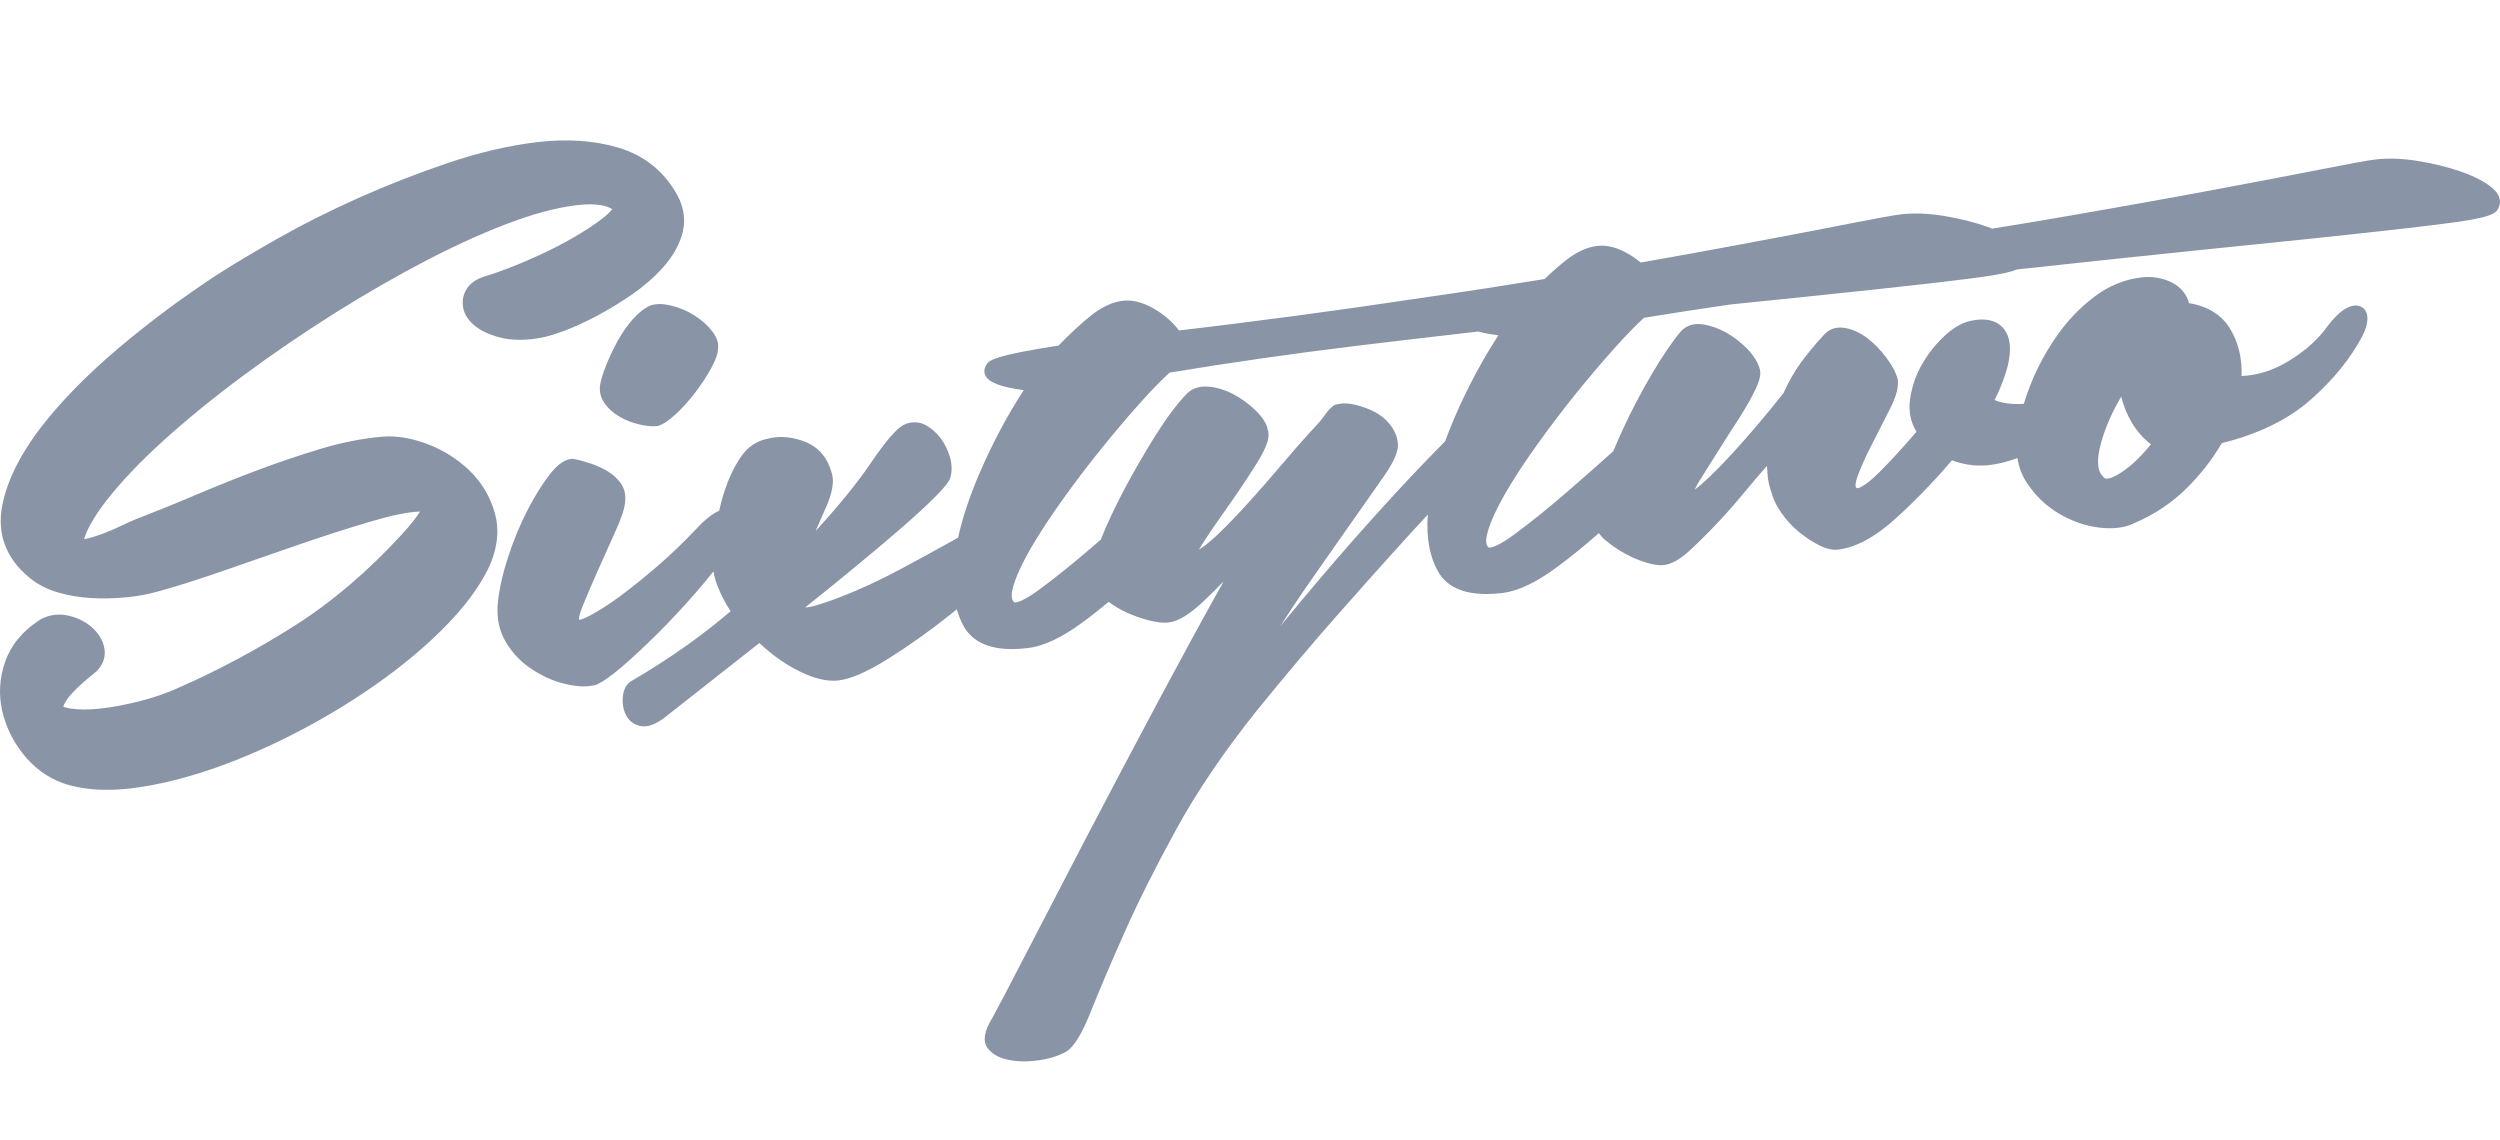
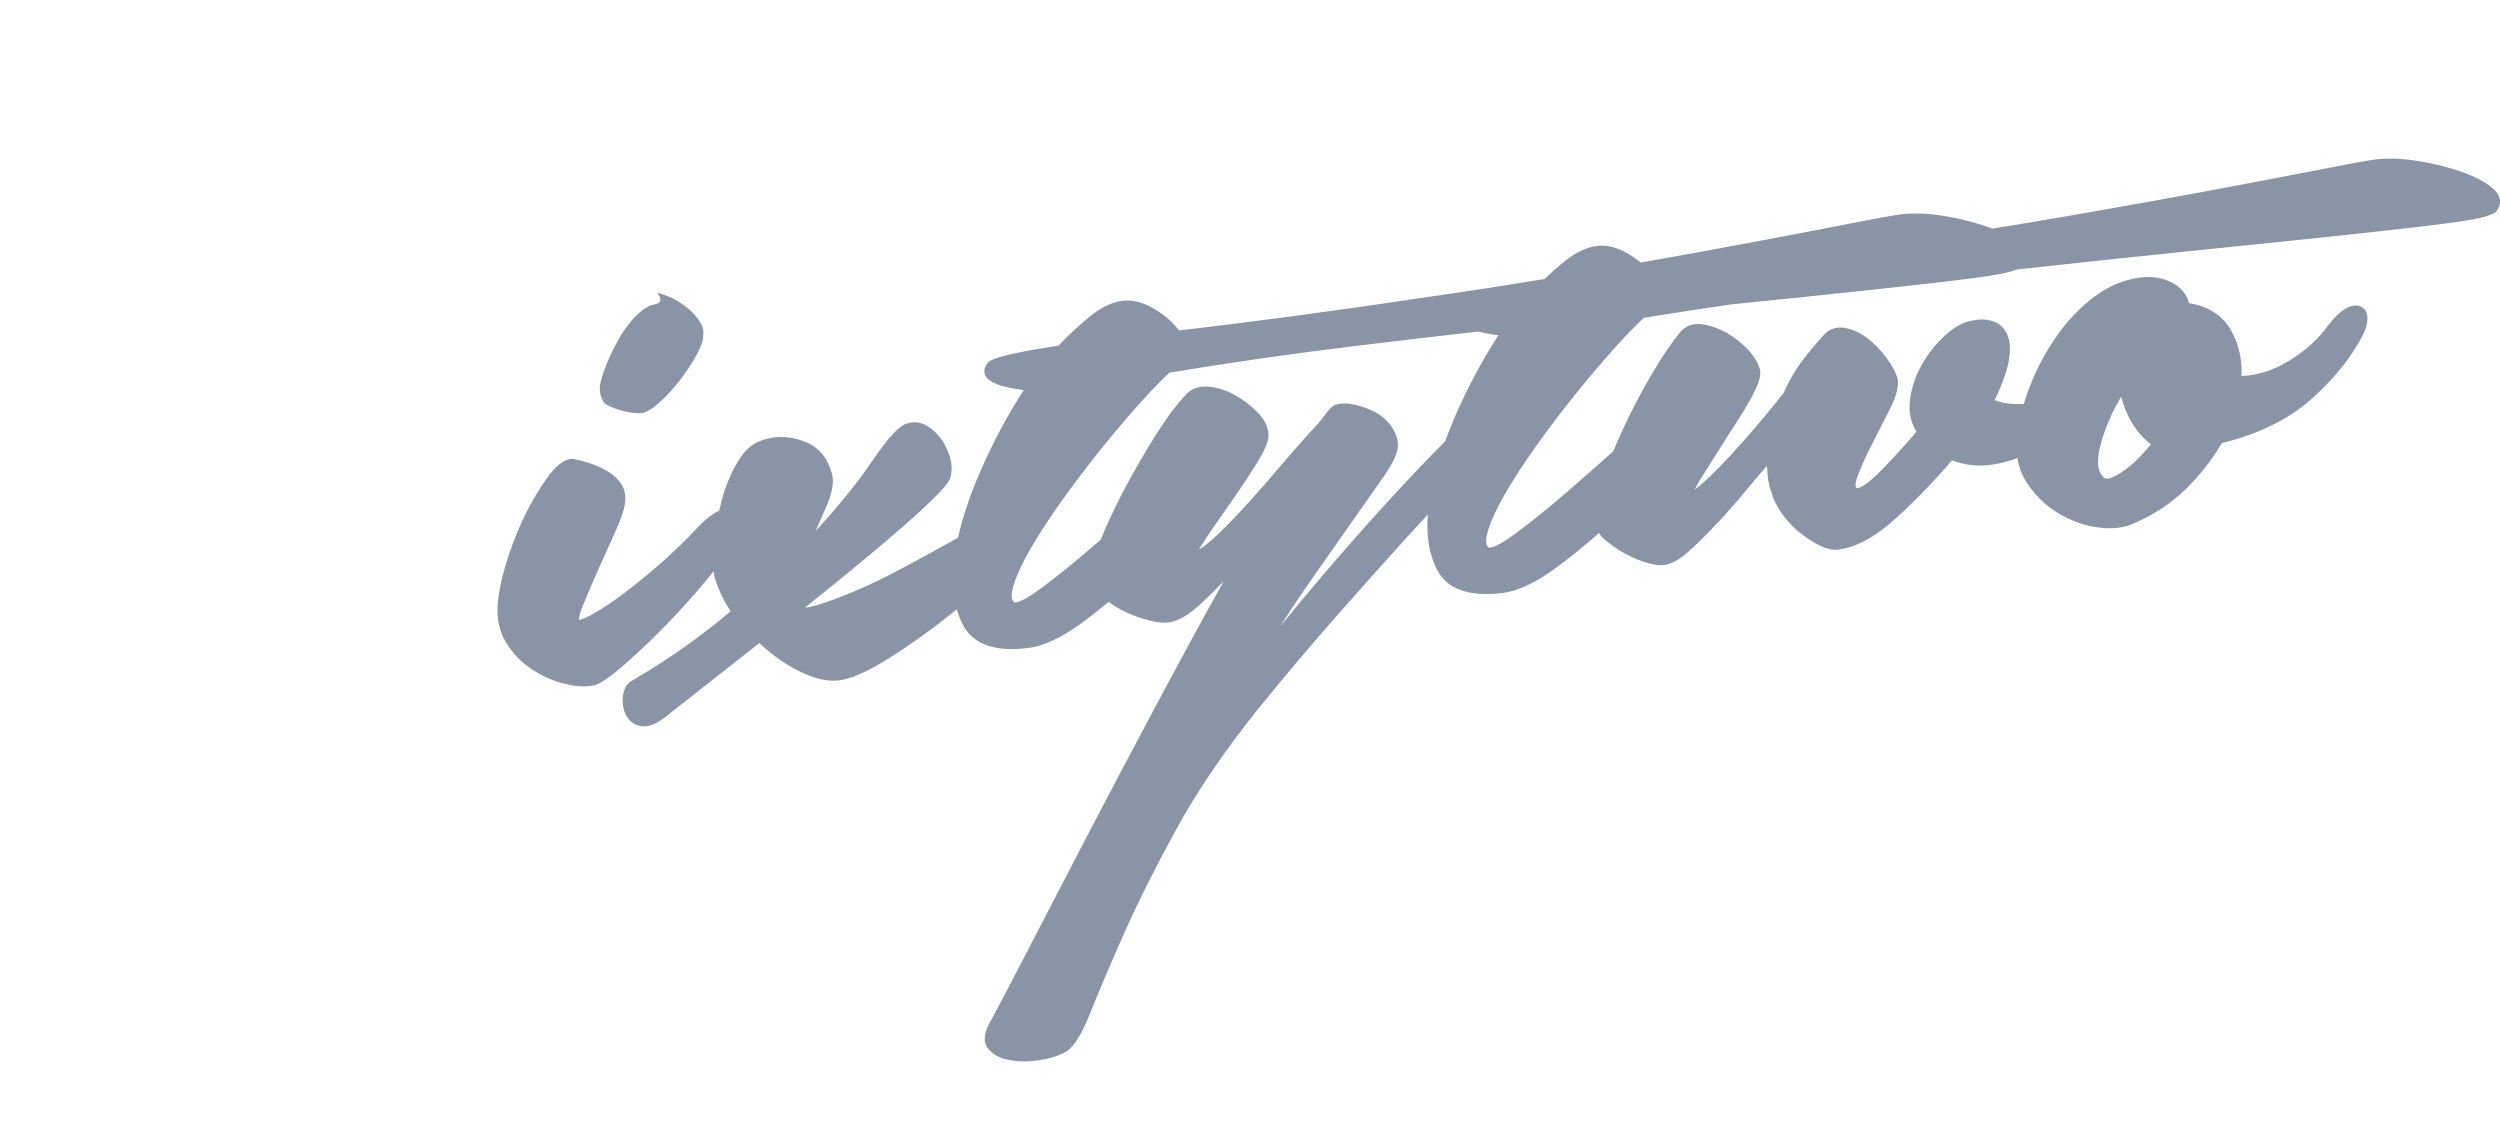
<svg xmlns="http://www.w3.org/2000/svg" version="1.1" id="Layer_1" x="0px" y="0px" width="57px" height="26px" viewBox="0 0 57 26" enable-background="new 0 0 57 26" xml:space="preserve">
  <g>
-     <path fill="#8A94A7" d="M10.693,10.718c-0.271-0.257-0.587-0.456-0.942-0.591C9.441,10.009,9.144,9.95,8.868,9.95   c-0.046,0-0.091,0.001-0.143,0.005C8.259,9.997,7.779,10.091,7.3,10.236c-0.463,0.14-0.935,0.299-1.401,0.474   c-0.464,0.173-0.933,0.36-1.393,0.556c-0.452,0.193-0.89,0.371-1.289,0.525c-0.112,0.04-0.28,0.113-0.513,0.224   c-0.202,0.096-0.402,0.174-0.596,0.232c-0.07,0.021-0.134,0.037-0.192,0.046c0.058-0.19,0.198-0.479,0.518-0.889   c0.336-0.429,0.773-0.888,1.3-1.365c0.533-0.482,1.141-0.978,1.807-1.471C6.21,8.072,6.912,7.593,7.628,7.142   C8.343,6.693,9.064,6.28,9.77,5.913c0.701-0.362,1.362-0.657,1.965-0.875c0.587-0.212,1.106-0.337,1.542-0.372   c0.297-0.023,0.531,0.01,0.681,0.102c-0.044,0.059-0.12,0.138-0.252,0.236c-0.174,0.131-0.385,0.269-0.627,0.409   c-0.246,0.142-0.497,0.272-0.748,0.388c-0.254,0.117-0.495,0.22-0.717,0.305c-0.221,0.085-0.392,0.146-0.496,0.176   c-0.391,0.1-0.517,0.321-0.554,0.489c-0.03,0.134-0.04,0.396,0.237,0.636c0.145,0.126,0.34,0.22,0.595,0.287   c0.246,0.065,0.554,0.069,0.84,0.023c0.152-0.018,0.351-0.072,0.606-0.166c0.242-0.089,0.502-0.208,0.773-0.352   c0.27-0.145,0.537-0.307,0.793-0.484c0.271-0.187,0.506-0.392,0.701-0.609c0.213-0.236,0.36-0.487,0.439-0.745   c0.091-0.3,0.057-0.612-0.101-0.905c-0.302-0.548-0.757-0.915-1.353-1.091c-0.545-0.161-1.161-0.204-1.83-0.126   c-0.643,0.074-1.332,0.234-2.047,0.475c-0.7,0.238-1.389,0.506-2.046,0.8C7.517,4.806,6.899,5.117,6.336,5.436   C5.783,5.75,5.325,6.023,4.974,6.249C4.182,6.766,3.421,7.331,2.713,7.928C1.995,8.534,1.4,9.141,0.943,9.731   c-0.476,0.617-0.775,1.216-0.889,1.781c-0.131,0.647,0.081,1.219,0.607,1.651c0.182,0.155,0.408,0.272,0.672,0.348   c0.239,0.069,0.491,0.111,0.75,0.125c0.25,0.015,0.508,0.009,0.77-0.015c0.264-0.023,0.513-0.069,0.737-0.132   C4.026,13.37,4.544,13.205,5.131,13c0.579-0.203,1.155-0.402,1.729-0.599c0.566-0.194,1.105-0.367,1.603-0.513   c0.472-0.14,0.843-0.215,1.105-0.225h0.008c-0.06,0.099-0.177,0.262-0.406,0.512c-0.773,0.845-1.597,1.548-2.447,2.087   c-0.863,0.549-1.752,1.023-2.646,1.416c-0.276,0.125-0.574,0.229-0.884,0.307c-0.315,0.08-0.618,0.139-0.901,0.17   c-0.263,0.029-0.496,0.029-0.684,0c-0.084-0.014-0.137-0.029-0.166-0.045c0.008-0.021,0.022-0.057,0.048-0.102   c0.063-0.111,0.228-0.316,0.654-0.654c0.209-0.162,0.291-0.402,0.219-0.646c-0.05-0.168-0.153-0.315-0.307-0.438   c-0.137-0.11-0.301-0.188-0.489-0.232c-0.223-0.053-0.439-0.023-0.63,0.077L0.911,14.13c-0.394,0.254-0.661,0.576-0.794,0.959   c-0.128,0.365-0.151,0.74-0.068,1.113c0.08,0.356,0.24,0.69,0.478,0.989c0.245,0.31,0.546,0.531,0.899,0.662   c0.299,0.104,0.639,0.155,1.01,0.155c0.183,0,0.376-0.012,0.576-0.036C3.585,17.9,4.2,17.751,4.84,17.531   c0.633-0.219,1.282-0.5,1.927-0.834s1.26-0.707,1.829-1.109c0.571-0.402,1.082-0.828,1.518-1.266   c0.448-0.45,0.786-0.896,1.007-1.334c0.221-0.456,0.274-0.892,0.16-1.294C11.173,11.314,10.976,10.987,10.693,10.718L10.693,10.718   z" />
-     <path fill="#8A94A7" d="M14.837,6.961c-0.13,0.055-0.264,0.157-0.399,0.306c-0.129,0.144-0.247,0.311-0.35,0.496   c-0.101,0.183-0.19,0.371-0.266,0.56c-0.078,0.196-0.124,0.347-0.141,0.464c-0.019,0.15,0.018,0.29,0.109,0.416   c0.084,0.117,0.197,0.217,0.336,0.298c0.134,0.078,0.284,0.137,0.446,0.175c0.122,0.029,0.23,0.043,0.323,0.043   c0.032,0,0.062-0.001,0.107-0.008c0.117-0.034,0.253-0.125,0.417-0.279c0.152-0.143,0.299-0.307,0.436-0.487   c0.137-0.18,0.257-0.363,0.357-0.544c0.108-0.196,0.161-0.352,0.158-0.459c0.021-0.117-0.025-0.25-0.135-0.393   c-0.1-0.129-0.232-0.249-0.395-0.353c-0.16-0.102-0.332-0.176-0.511-0.222C15.144,6.927,15,6.916,14.837,6.961z" />
+     <path fill="#8A94A7" d="M14.837,6.961c-0.13,0.055-0.264,0.157-0.399,0.306c-0.129,0.144-0.247,0.311-0.35,0.496   c-0.101,0.183-0.19,0.371-0.266,0.56c-0.078,0.196-0.124,0.347-0.141,0.464c-0.019,0.15,0.018,0.29,0.109,0.416   c0.134,0.078,0.284,0.137,0.446,0.175c0.122,0.029,0.23,0.043,0.323,0.043   c0.032,0,0.062-0.001,0.107-0.008c0.117-0.034,0.253-0.125,0.417-0.279c0.152-0.143,0.299-0.307,0.436-0.487   c0.137-0.18,0.257-0.363,0.357-0.544c0.108-0.196,0.161-0.352,0.158-0.459c0.021-0.117-0.025-0.25-0.135-0.393   c-0.1-0.129-0.232-0.249-0.395-0.353c-0.16-0.102-0.332-0.176-0.511-0.222C15.144,6.927,15,6.916,14.837,6.961z" />
    <path fill="#8A94A7" d="M56.814,4.277c-0.17-0.139-0.406-0.261-0.703-0.364c-0.291-0.101-0.615-0.182-0.967-0.24   c-0.355-0.059-0.685-0.071-0.979-0.038c-0.152,0.018-0.555,0.09-1.221,0.222c-0.655,0.128-1.48,0.287-2.475,0.472   c-0.996,0.187-2.117,0.387-3.332,0.598C46.576,5.025,46,5.12,45.42,5.213c-0.042-0.017-0.082-0.034-0.127-0.049   c-0.291-0.101-0.615-0.182-0.967-0.24c-0.355-0.059-0.684-0.071-0.977-0.038c-0.156,0.018-0.557,0.09-1.222,0.221   c-0.655,0.129-1.479,0.287-2.474,0.472c-0.688,0.129-1.439,0.265-2.243,0.407c-0.082-0.067-0.17-0.132-0.271-0.19   c-0.254-0.152-0.496-0.215-0.721-0.189c-0.236,0.027-0.48,0.141-0.729,0.338c-0.15,0.119-0.31,0.26-0.474,0.417   c-0.872,0.143-1.763,0.281-2.659,0.409c-1,0.151-2.002,0.294-2.98,0.425c-0.948,0.126-1.854,0.241-2.695,0.338   c-0.141-0.187-0.327-0.351-0.557-0.488c-0.255-0.151-0.499-0.214-0.721-0.189c-0.236,0.027-0.482,0.141-0.729,0.338   c-0.229,0.183-0.478,0.413-0.739,0.684c-1.47,0.225-1.569,0.342-1.619,0.401c-0.091,0.116-0.08,0.211-0.054,0.271   c0.072,0.167,0.345,0.274,0.879,0.344c-0.367,0.565-0.701,1.189-0.992,1.858c-0.231,0.53-0.4,1.034-0.505,1.505   c-0.061,0.034-0.121,0.069-0.184,0.104c-0.344,0.19-0.704,0.387-1.081,0.59c-0.374,0.201-0.735,0.376-1.075,0.52   c-0.342,0.145-0.635,0.254-0.873,0.324c-0.117,0.035-0.209,0.054-0.274,0.054c0.37-0.293,0.74-0.594,1.102-0.892   c0.395-0.324,0.758-0.631,1.082-0.911c0.325-0.283,0.581-0.518,0.782-0.72c0.283-0.283,0.336-0.392,0.35-0.454   c0.037-0.143,0.031-0.298-0.017-0.461c-0.047-0.155-0.117-0.296-0.208-0.419c-0.094-0.125-0.207-0.225-0.336-0.297   c-0.144-0.08-0.304-0.088-0.46-0.03c-0.111,0.039-0.315,0.176-0.812,0.911c-0.291,0.43-0.708,0.943-1.244,1.53   c0.071-0.167,0.145-0.335,0.22-0.502c0.16-0.352,0.209-0.619,0.15-0.812c-0.096-0.356-0.3-0.598-0.608-0.719   c-0.29-0.118-0.589-0.14-0.844-0.074c-0.262,0.05-0.473,0.193-0.628,0.426c-0.146,0.218-0.267,0.468-0.358,0.741   c-0.053,0.157-0.095,0.317-0.131,0.479c-0.148,0.063-0.318,0.195-0.51,0.401c-0.297,0.315-0.603,0.608-0.908,0.87   c-0.304,0.262-0.589,0.49-0.847,0.681c-0.256,0.188-0.48,0.33-0.667,0.43c-0.156,0.08-0.229,0.104-0.264,0.105   c-0.004-0.027-0.001-0.109,0.081-0.309c0.099-0.241,0.213-0.511,0.346-0.809c0.132-0.298,0.264-0.593,0.396-0.883   c0.138-0.302,0.213-0.525,0.229-0.68c0.018-0.166-0.014-0.31-0.095-0.427c-0.076-0.109-0.176-0.202-0.297-0.276   c-0.115-0.069-0.245-0.13-0.387-0.179c-0.139-0.047-0.271-0.083-0.394-0.106l-0.021-0.002c-0.168,0-0.34,0.117-0.526,0.356   c-0.17,0.219-0.341,0.494-0.508,0.817c-0.167,0.324-0.314,0.681-0.439,1.062c-0.125,0.381-0.203,0.732-0.235,1.044   c-0.033,0.342,0.03,0.647,0.185,0.903c0.152,0.252,0.351,0.459,0.591,0.615c0.237,0.156,0.487,0.27,0.742,0.33   c0.155,0.039,0.302,0.061,0.436,0.061c0.089,0,0.174-0.01,0.268-0.029c0.146-0.057,0.344-0.191,0.607-0.418   c0.253-0.217,0.529-0.475,0.82-0.764c0.29-0.289,0.582-0.603,0.869-0.932c0.143-0.164,0.276-0.324,0.398-0.48   c0.019,0.112,0.05,0.225,0.094,0.336c0.078,0.198,0.178,0.393,0.297,0.573c-0.313,0.268-0.652,0.531-1.008,0.785   c-0.381,0.271-0.801,0.543-1.248,0.803c-0.112,0.062-0.179,0.179-0.199,0.345c-0.018,0.151,0.003,0.293,0.062,0.418   c0.064,0.135,0.171,0.226,0.318,0.262c0.031,0.009,0.064,0.013,0.097,0.013c0.128,0,0.271-0.058,0.442-0.177l2.193-1.725   c0.278,0.266,0.578,0.479,0.892,0.635c0.347,0.177,0.652,0.248,0.905,0.22c0.287-0.033,0.663-0.197,1.149-0.502   c0.471-0.296,0.947-0.634,1.416-1.009c0.047-0.038,0.093-0.073,0.139-0.112c0.04,0.143,0.092,0.273,0.161,0.395   c0.194,0.34,0.564,0.512,1.1,0.512c0.11,0,0.229-0.008,0.354-0.023c0.353-0.039,0.771-0.234,1.243-0.58   c0.204-0.148,0.405-0.309,0.604-0.473c0.125,0.09,0.256,0.172,0.395,0.235c0.174,0.081,0.351,0.144,0.525,0.187   c0.179,0.045,0.328,0.062,0.441,0.049c0.226-0.025,0.499-0.193,0.835-0.516c0.139-0.133,0.281-0.274,0.425-0.422   c-0.455,0.812-0.925,1.676-1.405,2.573c-0.605,1.133-1.187,2.233-1.729,3.272c-0.53,1.021-0.99,1.905-1.38,2.659   c-0.386,0.748-0.641,1.234-0.754,1.439c-0.189,0.305-0.228,0.53-0.119,0.688c0.101,0.144,0.267,0.237,0.494,0.28   c0.11,0.021,0.227,0.033,0.346,0.033c0.11,0,0.227-0.011,0.345-0.027c0.247-0.038,0.454-0.104,0.614-0.198   c0.172-0.103,0.353-0.394,0.552-0.892c0.188-0.472,0.441-1.067,0.754-1.774c0.312-0.705,0.711-1.504,1.189-2.377   c0.476-0.873,1.094-1.785,1.837-2.715c0.632-0.781,1.251-1.515,1.837-2.179c0.594-0.674,1.125-1.268,1.576-1.764   c0.178-0.196,0.342-0.374,0.498-0.542c-0.039,0.521,0.041,0.958,0.235,1.3c0.192,0.34,0.563,0.511,1.101,0.511   c0.109,0,0.229-0.007,0.354-0.021c0.354-0.041,0.771-0.234,1.242-0.582c0.328-0.241,0.652-0.504,0.968-0.786   c0.037,0.052,0.079,0.103,0.133,0.148c0.142,0.122,0.296,0.229,0.462,0.319c0.167,0.091,0.331,0.161,0.489,0.207   c0.134,0.04,0.242,0.059,0.333,0.059c0.021,0,0.042-0.001,0.062-0.003c0.174-0.021,0.358-0.122,0.567-0.31   c0.192-0.174,0.406-0.384,0.633-0.624c0.228-0.24,0.455-0.5,0.681-0.774c0.164-0.199,0.322-0.384,0.474-0.555   c0.003,0.062,0.006,0.125,0.011,0.186c0.01,0.148,0.043,0.297,0.096,0.432c0.037,0.149,0.115,0.309,0.233,0.472   c0.115,0.162,0.25,0.306,0.399,0.427c0.15,0.121,0.303,0.22,0.451,0.294c0.16,0.081,0.303,0.114,0.422,0.1   c0.406-0.046,0.85-0.283,1.312-0.702c0.438-0.394,0.871-0.842,1.293-1.334c0.3,0.111,0.604,0.145,0.908,0.1   c0.194-0.028,0.394-0.081,0.585-0.153c0.032,0.211,0.104,0.405,0.225,0.58c0.194,0.291,0.44,0.524,0.731,0.693   c0.289,0.168,0.592,0.274,0.899,0.312c0.086,0.011,0.17,0.016,0.25,0.016c0.207,0,0.393-0.037,0.545-0.11   c0.465-0.198,0.867-0.465,1.199-0.793c0.319-0.315,0.592-0.664,0.81-1.037c0.834-0.207,1.516-0.54,2.026-0.99   c0.519-0.455,0.916-0.948,1.187-1.467c0.073-0.147,0.108-0.274,0.108-0.387c-0.002-0.172-0.09-0.245-0.164-0.275   c-0.098-0.04-0.215-0.019-0.354,0.064c-0.119,0.072-0.248,0.199-0.393,0.388c-0.209,0.297-0.508,0.565-0.889,0.797   c-0.345,0.21-0.703,0.324-1.07,0.339c0.014-0.404-0.072-0.763-0.256-1.068c-0.192-0.323-0.51-0.523-0.942-0.593   c-0.054-0.204-0.183-0.361-0.381-0.465c-0.214-0.11-0.448-0.151-0.703-0.122c-0.388,0.044-0.75,0.194-1.081,0.445   c-0.325,0.246-0.615,0.55-0.859,0.903c-0.244,0.351-0.449,0.734-0.606,1.139c-0.054,0.134-0.097,0.266-0.136,0.396   c-0.266,0.015-0.489-0.012-0.666-0.087c0.1-0.201,0.183-0.402,0.246-0.599c0.078-0.232,0.11-0.444,0.102-0.631   c-0.014-0.203-0.083-0.361-0.215-0.472c-0.133-0.111-0.32-0.154-0.567-0.125L45.02,7.3c-0.223,0.026-0.442,0.138-0.658,0.334   c-0.207,0.188-0.387,0.408-0.529,0.653c-0.146,0.249-0.243,0.522-0.283,0.812c-0.04,0.277,0.012,0.527,0.146,0.745   c-0.312,0.364-0.602,0.679-0.86,0.936c-0.319,0.315-0.453,0.349-0.491,0.352c-0.02-0.007-0.025-0.015-0.031-0.023   c-0.008-0.02-0.022-0.083,0.037-0.246c0.08-0.219,0.191-0.465,0.33-0.733c0.141-0.273,0.277-0.542,0.41-0.806   c0.143-0.283,0.201-0.499,0.178-0.671c-0.037-0.15-0.125-0.317-0.26-0.498c-0.133-0.178-0.281-0.329-0.439-0.449   c-0.166-0.124-0.338-0.202-0.514-0.23c-0.199-0.032-0.359,0.028-0.479,0.168c-0.186,0.2-0.355,0.406-0.508,0.611   c-0.151,0.206-0.287,0.443-0.404,0.705c-0.18,0.229-0.373,0.467-0.578,0.708c-0.203,0.24-0.404,0.468-0.598,0.679   c-0.19,0.207-0.366,0.387-0.521,0.535c-0.133,0.126-0.244,0.222-0.331,0.283c0.034-0.075,0.089-0.171,0.163-0.287   c0.116-0.182,0.25-0.393,0.398-0.632c0.15-0.238,0.299-0.473,0.449-0.702c0.148-0.232,0.272-0.447,0.364-0.637   c0.104-0.211,0.142-0.361,0.116-0.477c-0.039-0.153-0.133-0.309-0.277-0.464c-0.145-0.15-0.307-0.277-0.481-0.377   c-0.179-0.101-0.361-0.166-0.542-0.193c-0.201-0.03-0.363,0.018-0.492,0.146c-0.204,0.241-0.43,0.571-0.67,0.981   C37.422,8.934,37.199,9.36,37,9.791c-0.078,0.17-0.15,0.336-0.219,0.499c-0.334,0.299-0.682,0.607-1.047,0.922   c-0.424,0.367-0.823,0.689-1.188,0.958c-0.373,0.276-0.52,0.313-0.596,0.317c-0.098-0.061-0.067-0.238-0.026-0.376   c0.07-0.239,0.205-0.53,0.399-0.865c0.197-0.341,0.443-0.716,0.73-1.116c0.284-0.397,0.582-0.788,0.883-1.162   c0.299-0.37,0.595-0.716,0.873-1.028c0.271-0.301,0.496-0.534,0.674-0.694c0.645-0.106,1.303-0.208,1.971-0.304   c1.23-0.125,2.32-0.238,3.268-0.339c0.967-0.103,1.754-0.194,2.34-0.271c0.527-0.069,0.787-0.131,0.92-0.187   c0.049-0.006,0.101-0.011,0.148-0.017c1.412-0.154,2.771-0.298,4.043-0.428c1.271-0.129,2.395-0.245,3.361-0.348   c0.966-0.103,1.753-0.194,2.34-0.271c0.812-0.106,0.982-0.195,1.051-0.272C56.999,4.706,57.086,4.5,56.814,4.277z M32.949,10.062   c-0.416,0.418-0.858,0.883-1.322,1.391c-0.538,0.59-1.053,1.174-1.529,1.736c-0.338,0.398-0.642,0.764-0.906,1.088   c0.18-0.283,0.355-0.553,0.531-0.806c0.408-0.588,0.768-1.099,1.073-1.534c0.308-0.435,0.562-0.797,0.763-1.086   c0.213-0.309,0.315-0.538,0.314-0.701c-0.002-0.142-0.051-0.285-0.146-0.424c-0.095-0.134-0.217-0.243-0.365-0.324   c-0.144-0.077-0.297-0.134-0.454-0.171c-0.167-0.04-0.304-0.047-0.472,0c-0.064,0.032-0.139,0.104-0.226,0.227   c-0.071,0.102-0.173,0.222-0.306,0.359c-0.215,0.235-0.451,0.505-0.703,0.802c-0.242,0.286-0.49,0.569-0.736,0.841   c-0.242,0.267-0.468,0.502-0.672,0.699c-0.183,0.177-0.336,0.301-0.456,0.37c0.011-0.019,0.023-0.041,0.039-0.066   c0.149-0.238,0.346-0.528,0.583-0.861c0.241-0.338,0.474-0.684,0.689-1.028c0.236-0.376,0.316-0.615,0.258-0.77   c-0.024-0.14-0.113-0.284-0.271-0.439c-0.15-0.148-0.321-0.274-0.507-0.373c-0.188-0.1-0.38-0.159-0.57-0.176   c-0.208-0.018-0.373,0.036-0.494,0.157C26.843,9.198,26.6,9.522,26.34,9.936c-0.257,0.411-0.501,0.834-0.726,1.26   c-0.207,0.393-0.379,0.764-0.516,1.106c-0.062,0.053-0.121,0.106-0.184,0.16c-0.424,0.366-0.824,0.688-1.187,0.958   c-0.369,0.273-0.521,0.316-0.593,0.316c-0.001,0-0.002,0-0.002,0c-0.096-0.062-0.068-0.238-0.027-0.376   c0.071-0.239,0.206-0.53,0.4-0.865c0.198-0.34,0.444-0.715,0.731-1.115c0.286-0.399,0.584-0.791,0.884-1.162   c0.302-0.373,0.595-0.719,0.873-1.029c0.27-0.301,0.497-0.534,0.673-0.693c1.377-0.229,2.818-0.435,4.288-0.614   c0.925-0.112,1.844-0.22,2.75-0.323c0.124,0.034,0.274,0.062,0.459,0.086c-0.368,0.566-0.701,1.19-0.992,1.858   C33.09,9.692,33.016,9.879,32.949,10.062z M47.906,10.092c0.092-0.336,0.246-0.688,0.457-1.048   c0.059,0.225,0.141,0.425,0.246,0.598c0.123,0.201,0.268,0.365,0.432,0.487c-0.225,0.282-0.456,0.502-0.693,0.654   c-0.168,0.109-0.264,0.131-0.312,0.131c-0.038,0-0.062-0.012-0.094-0.056C47.812,10.726,47.801,10.468,47.906,10.092z" />
  </g>
</svg>